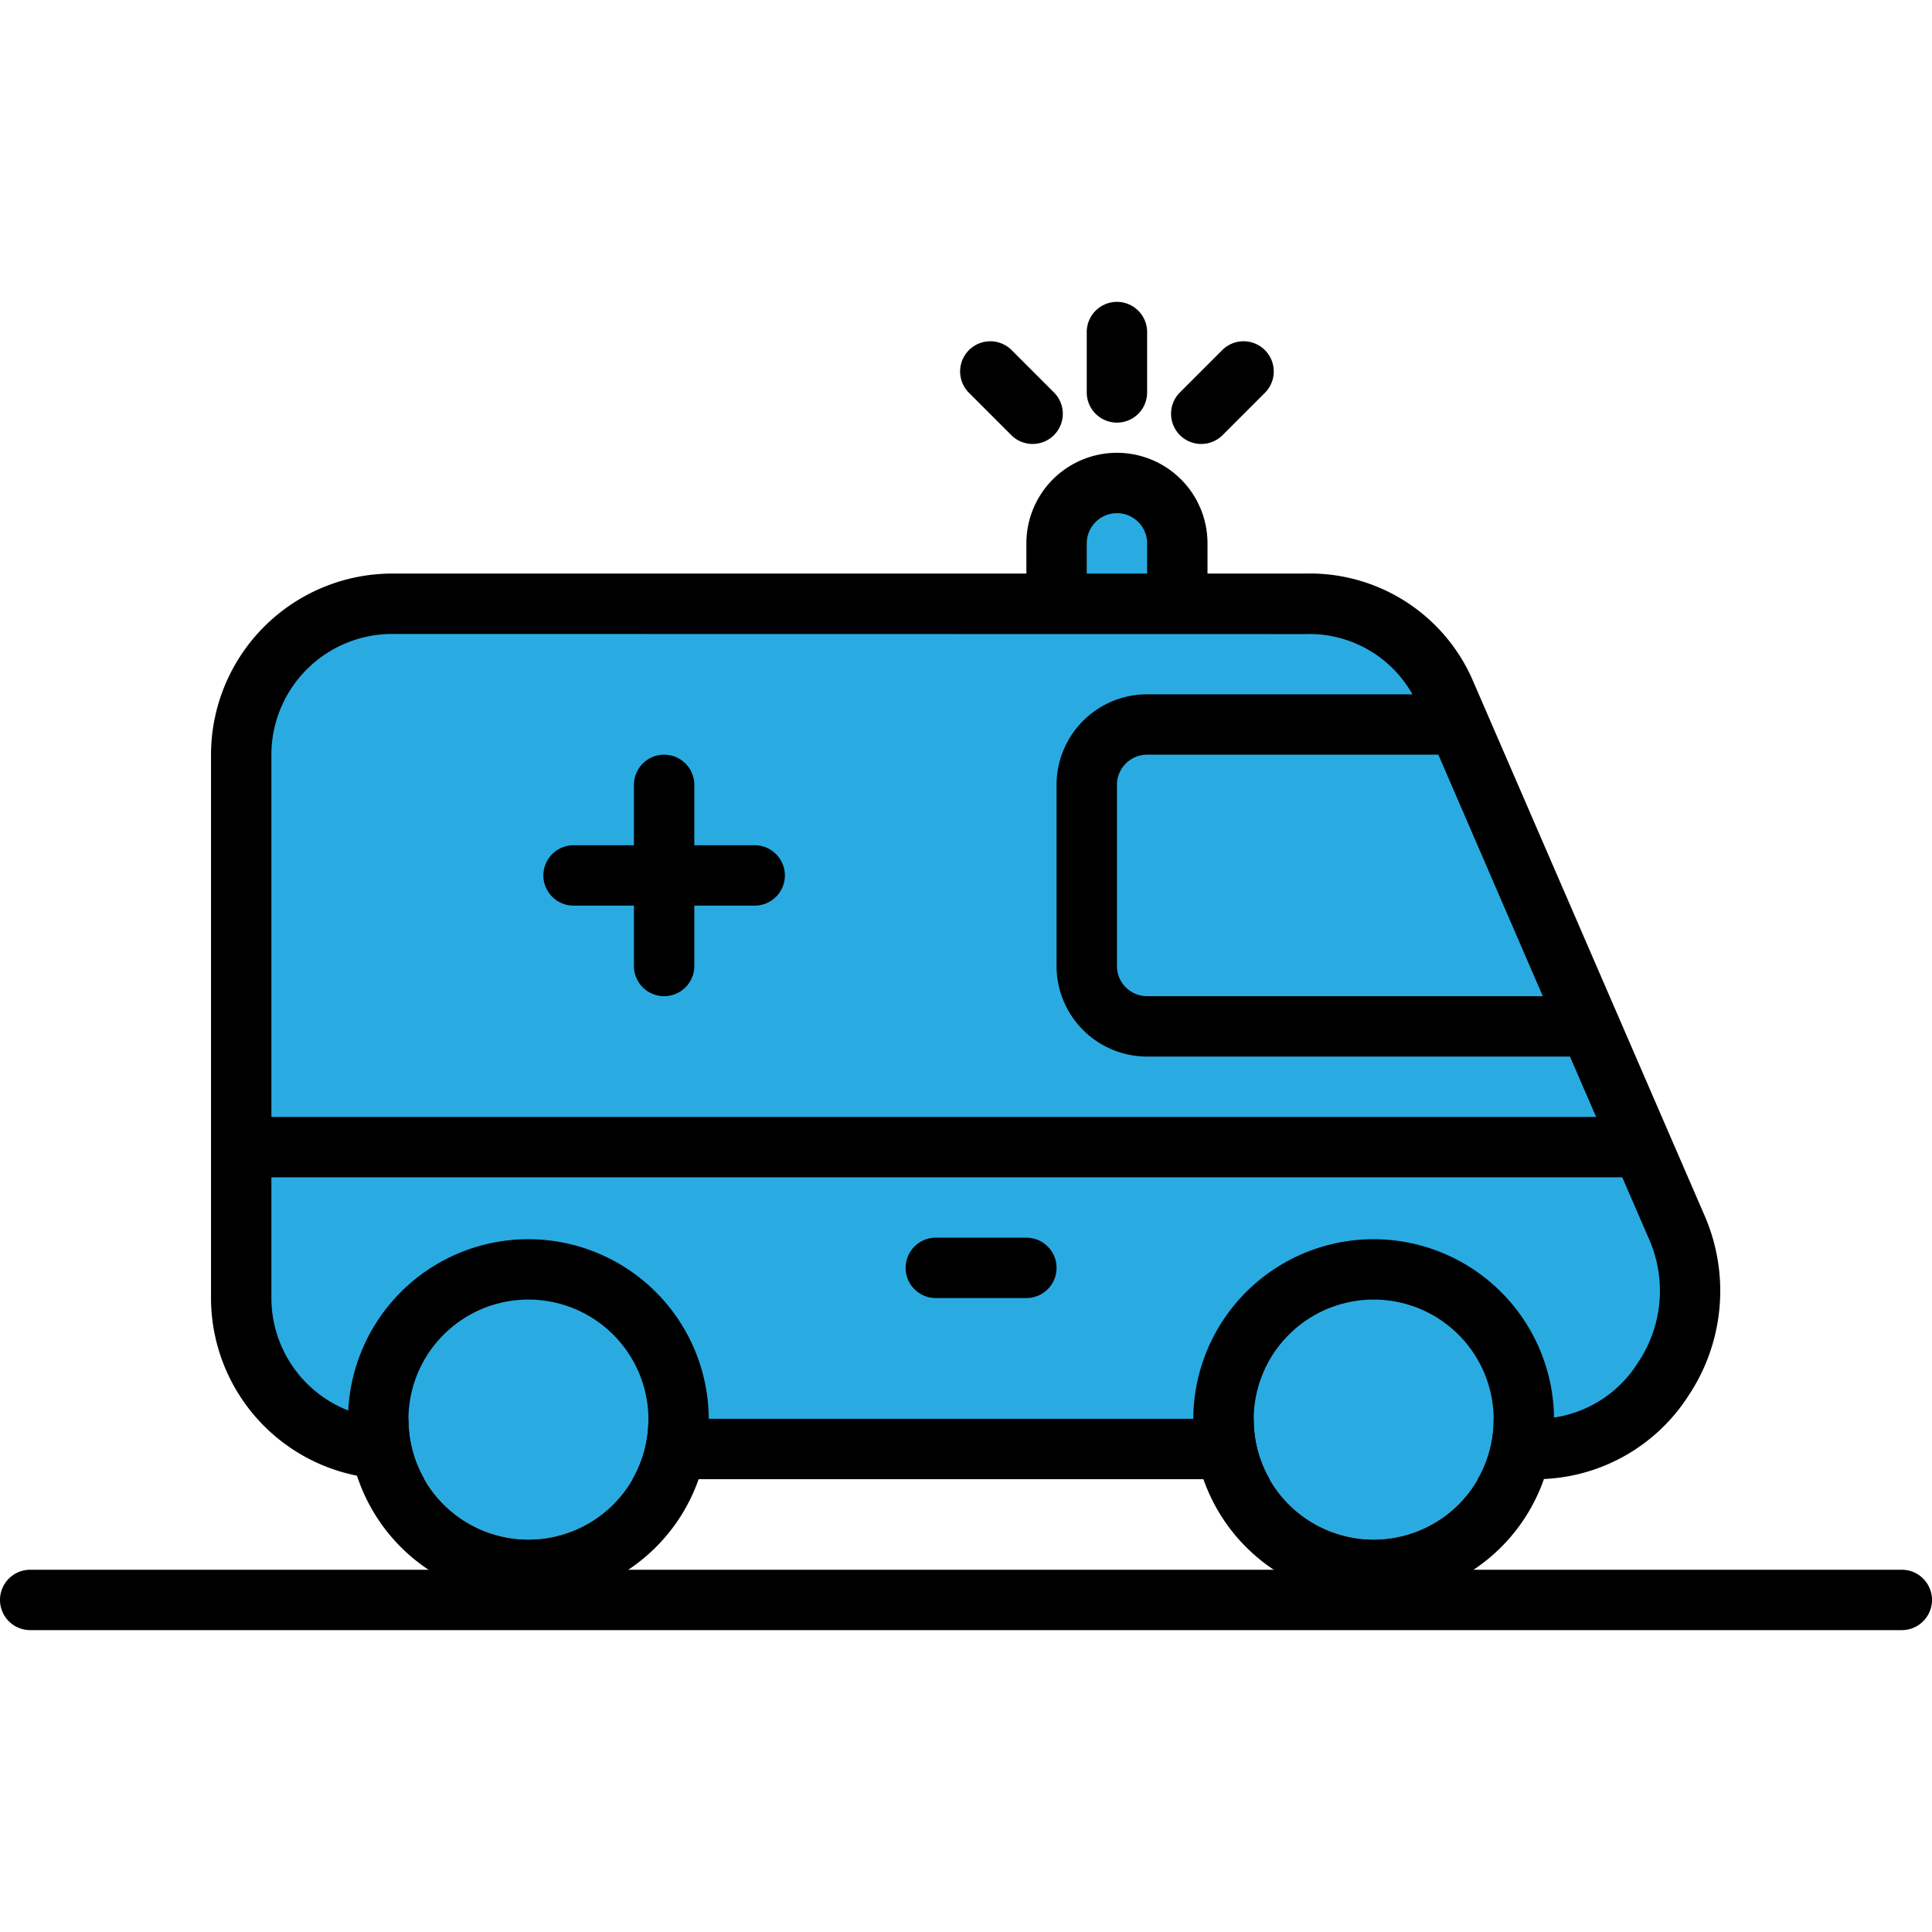
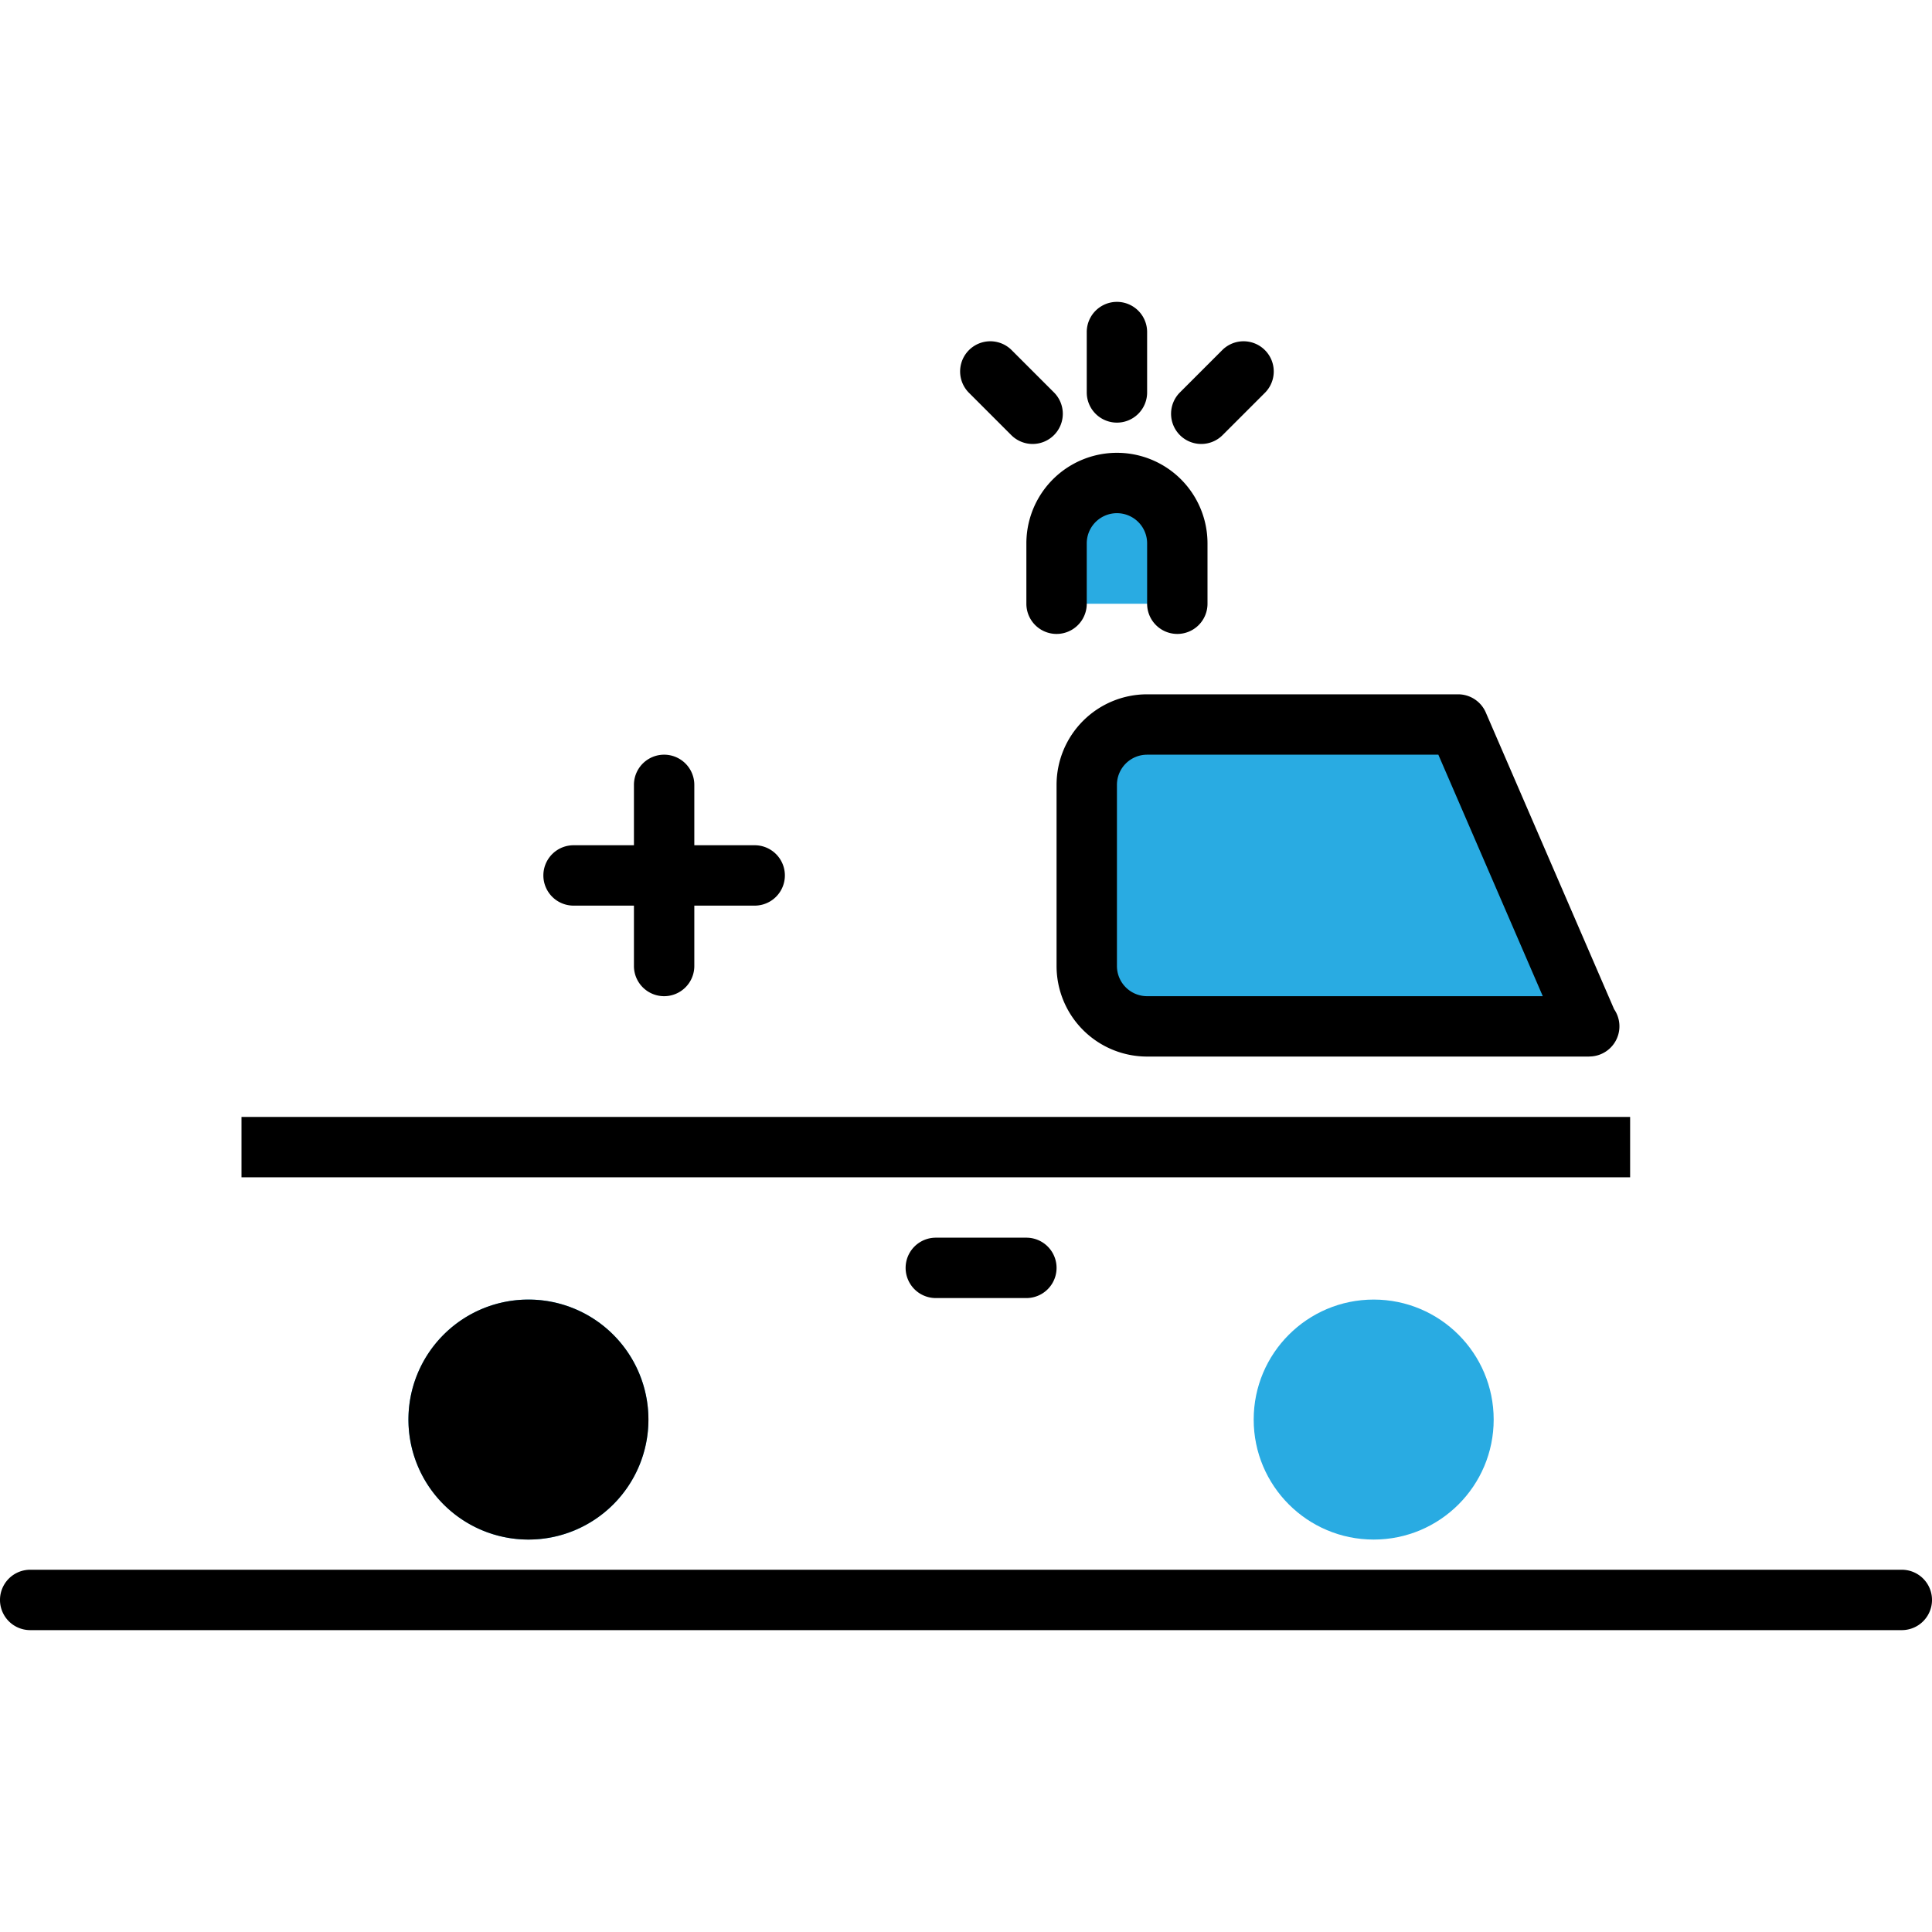
<svg xmlns="http://www.w3.org/2000/svg" width="800px" height="800px" viewBox="0 -10 64 64">
  <g id="Group_575" data-name="Group 575" transform="translate(-388 -427.409)">
    <g id="Group_505" data-name="Group 505">
      <g id="Group_500" data-name="Group 500">
        <path id="Path_696" data-name="Path 696" d="M427,437.409v-2a2,2,0,0,0-2-2h0a2,2,0,0,0-2,2v2" fill="#29abe2" />
        <path id="Path_697" data-name="Path 697" d="M427,438.409a1,1,0,0,1-1-1v-2a1,1,0,0,0-2,0v2a1,1,0,1,1-2,0v-2a3,3,0,0,1,6,0v2A1,1,0,0,1,427,438.409Z" />
      </g>
      <g id="Group_501" data-name="Group 501">
-         <path id="Path_698" data-name="Path 698" d="M431.241,437.409H400.99a5,5,0,0,0-5,5v18a5.016,5.016,0,0,0,5,5h37.933a5.24,5.24,0,0,0,4.65-7.278l-7.716-17.814A4.911,4.911,0,0,0,431.241,437.409Z" fill="#29abe2" />
-         <path id="Path_699" data-name="Path 699" d="M438.923,466.409H400.99a6.009,6.009,0,0,1-6-6v-18a6.009,6.009,0,0,1,6-6h30.251a5.883,5.883,0,0,1,5.535,3.512l7.715,17.813a6.253,6.253,0,0,1-.564,5.918A6.008,6.008,0,0,1,438.923,466.409Zm-37.933-28a4.006,4.006,0,0,0-4,4v18a4.006,4.006,0,0,0,4,4h37.933a3.963,3.963,0,0,0,3.334-1.857,4.252,4.252,0,0,0,.4-4.025l-7.715-17.813a3.914,3.914,0,0,0-3.7-2.3Z" />
-       </g>
+         </g>
      <rect id="Rectangle_44" data-name="Rectangle 44" width="46" height="2" transform="translate(396 454.409)" />
      <g id="Group_502" data-name="Group 502">
        <circle id="Ellipse_127" data-name="Ellipse 127" cx="3.975" cy="3.975" r="3.975" transform="translate(429.53 460.459)" fill="#29abe2" />
-         <path id="Path_700" data-name="Path 700" d="M433.505,460.459a3.975,3.975,0,1,1-3.975,3.975,3.975,3.975,0,0,1,3.975-3.975m0-2a5.975,5.975,0,1,0,5.974,5.975,5.982,5.982,0,0,0-5.974-5.975Z" />
      </g>
      <g id="Group_503" data-name="Group 503">
        <circle id="Ellipse_128" data-name="Ellipse 128" cx="3.975" cy="3.975" r="3.975" transform="translate(401.53 460.459)" fill="#29abe2" />
-         <path id="Path_701" data-name="Path 701" d="M405.505,460.459a3.975,3.975,0,1,1-3.975,3.975,3.975,3.975,0,0,1,3.975-3.975m0-2a5.975,5.975,0,1,0,5.974,5.975,5.982,5.982,0,0,0-5.974-5.975Z" />
+         <path id="Path_701" data-name="Path 701" d="M405.505,460.459a3.975,3.975,0,1,1-3.975,3.975,3.975,3.975,0,0,1,3.975-3.975m0-2Z" />
      </g>
      <path id="Path_702" data-name="Path 702" d="M422,460.409h-3a1,1,0,0,1,0-2h3a1,1,0,0,1,0,2Z" />
      <path id="Path_703" data-name="Path 703" d="M413,445.409h-2v-2a1,1,0,0,0-2,0v2h-2a1,1,0,0,0,0,2h2v2a1,1,0,1,0,2,0v-2h2a1,1,0,0,0,0-2Z" />
      <path id="Path_704" data-name="Path 704" d="M425,431.409a1,1,0,0,1-1-1v-2a1,1,0,0,1,2,0v2A1,1,0,0,1,425,431.409Z" />
      <path id="Path_705" data-name="Path 705" d="M427.793,432.116a1,1,0,0,1-.707-1.707l1.414-1.414a1,1,0,0,1,1.414,1.414l-1.414,1.414A1,1,0,0,1,427.793,432.116Z" />
      <path id="Path_706" data-name="Path 706" d="M422.207,432.116a1,1,0,0,1-.707-.293l-1.414-1.414a1,1,0,0,1,1.414-1.414l1.414,1.414a1,1,0,0,1-.707,1.707Z" />
      <path id="Path_707" data-name="Path 707" d="M451,471.409H389a1,1,0,0,1,0-2h62a1,1,0,0,1,0,2Z" />
      <g id="Group_504" data-name="Group 504">
        <path id="Path_708" data-name="Path 708" d="M440.629,451.409H426a2,2,0,0,1-2-2v-6a2,2,0,0,1,2-2h10.3Z" fill="#29abe2" />
        <path id="Path_709" data-name="Path 709" d="M440.649,452.409a.058.058,0,0,1-.019,0H426a3,3,0,0,1-3-3v-6a3,3,0,0,1,3-3h10.3a1,1,0,0,1,.918.6l4.252,9.832a1,1,0,0,1-.826,1.566Zm-14.649-10a1,1,0,0,0-1,1v6a1,1,0,0,0,1,1h13.107l-3.46-8Z" />
      </g>
    </g>
  </g>
</svg>